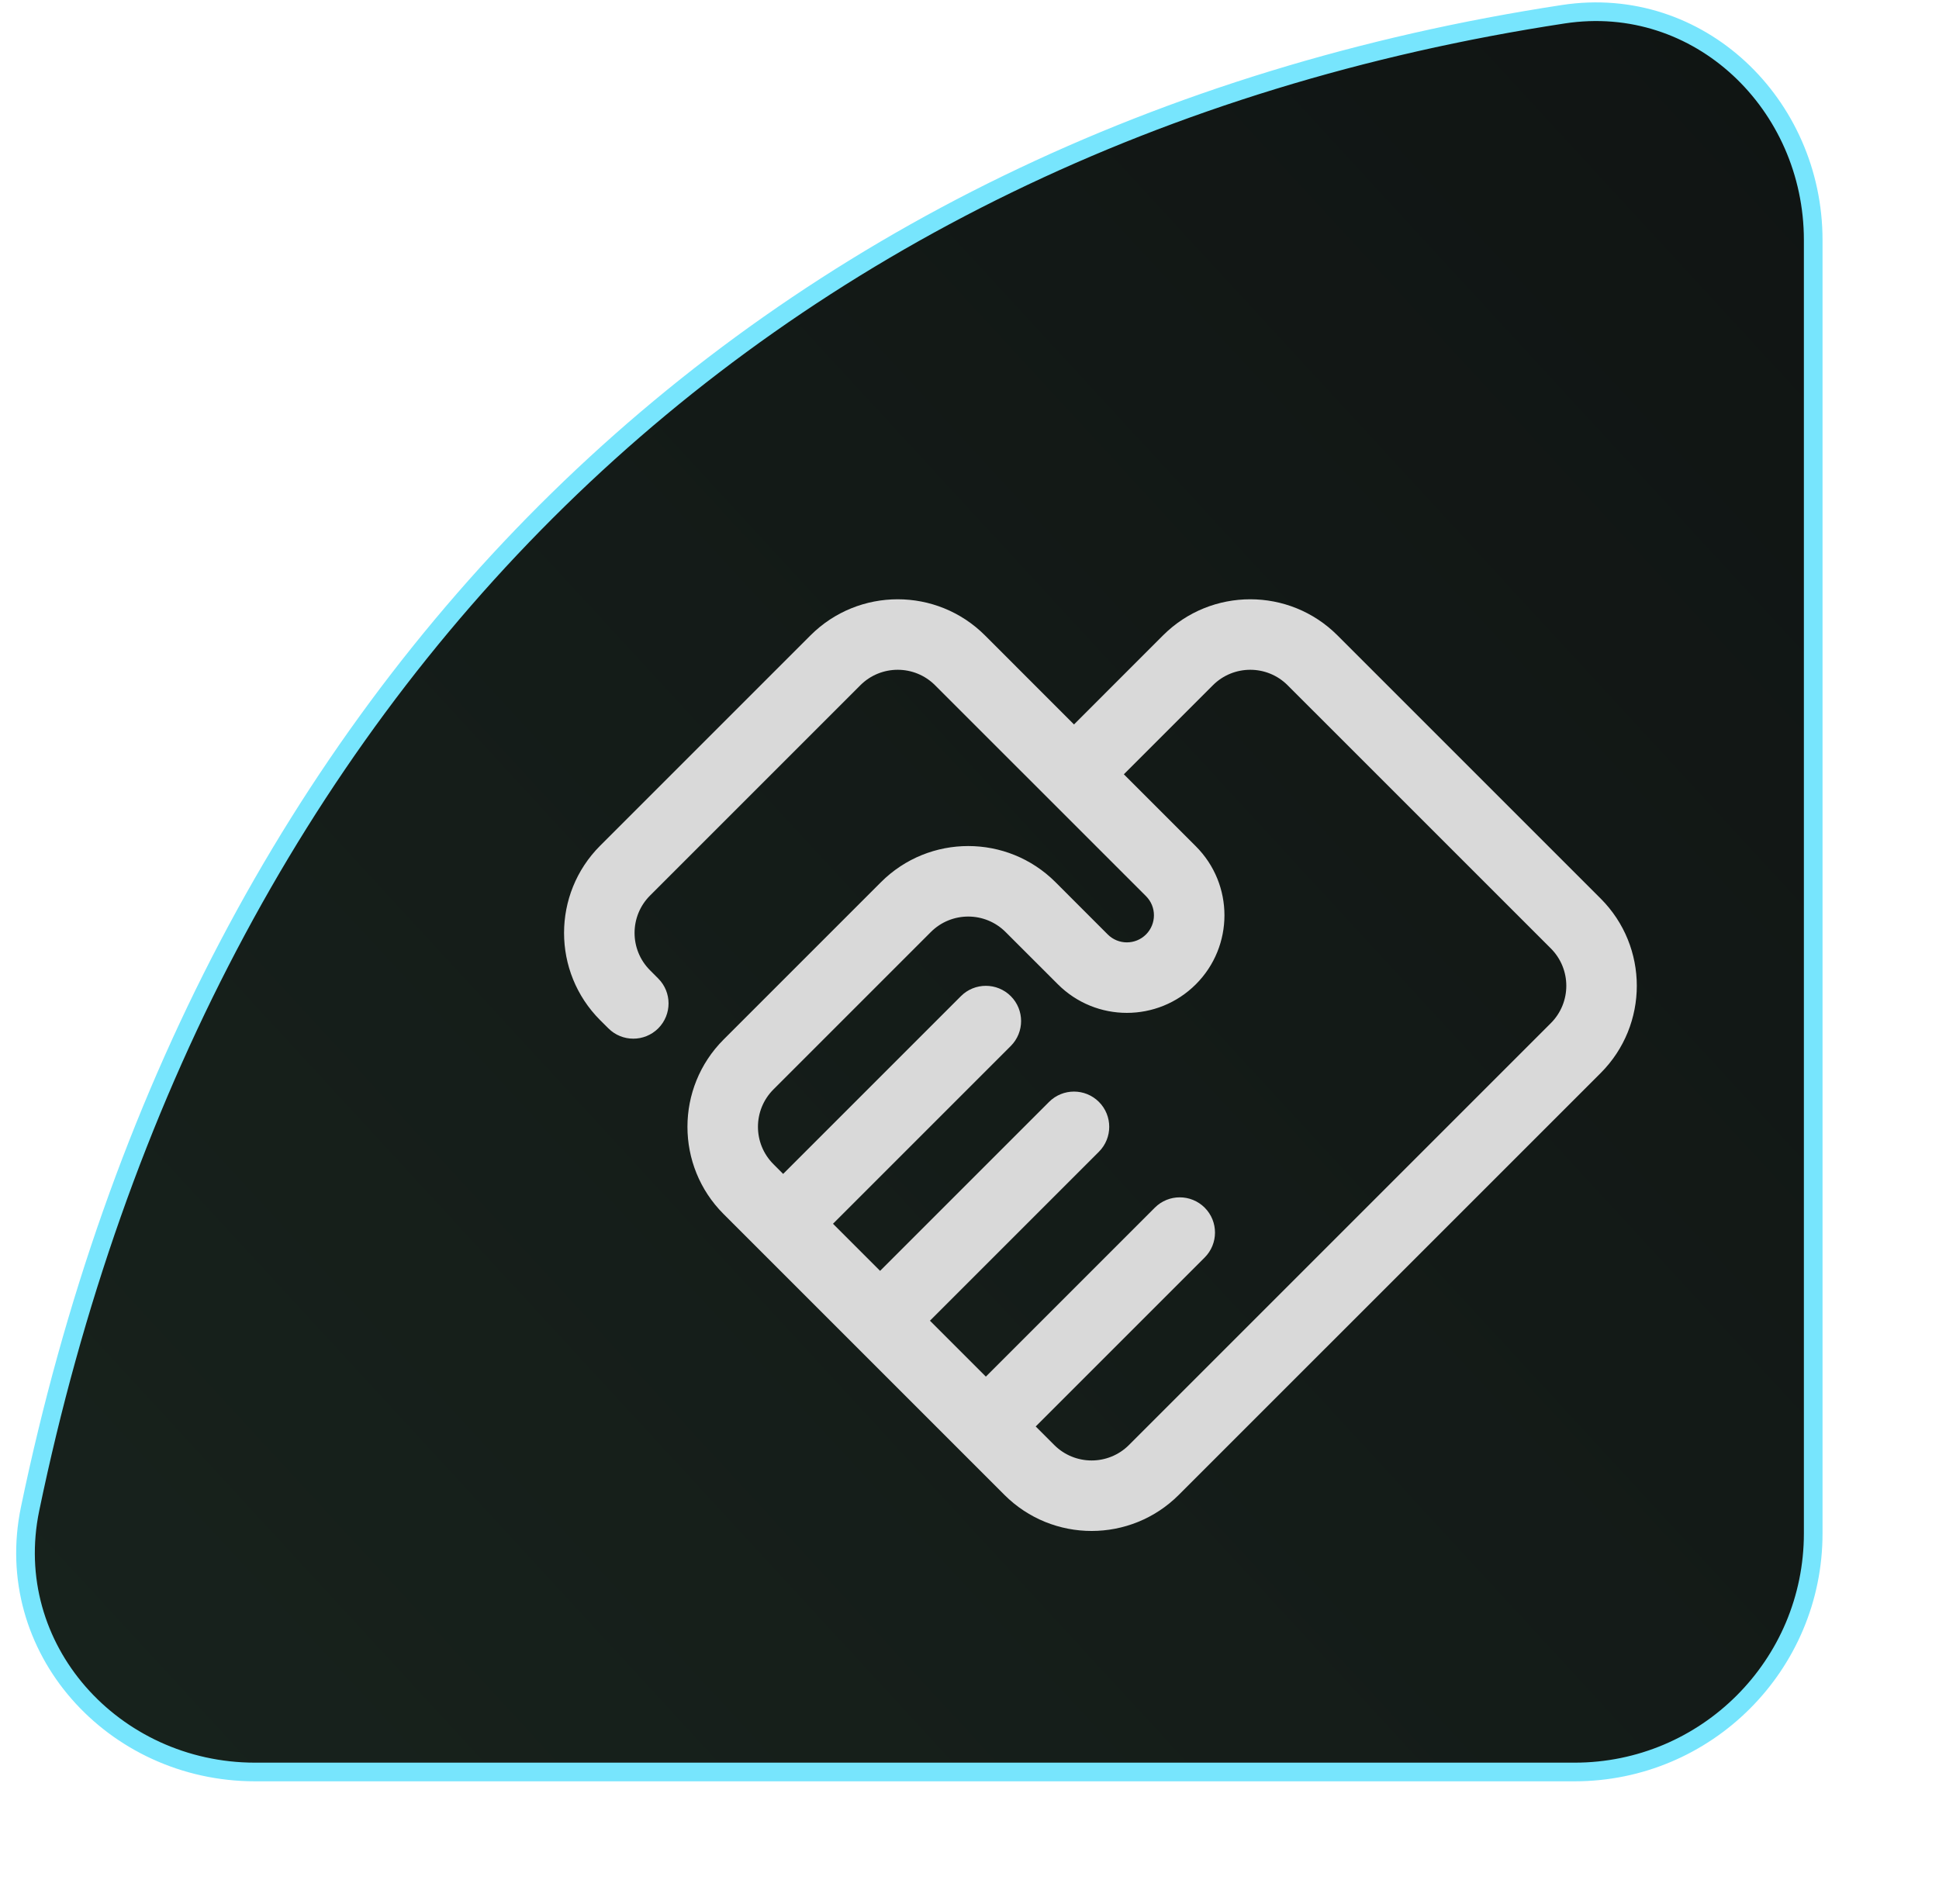
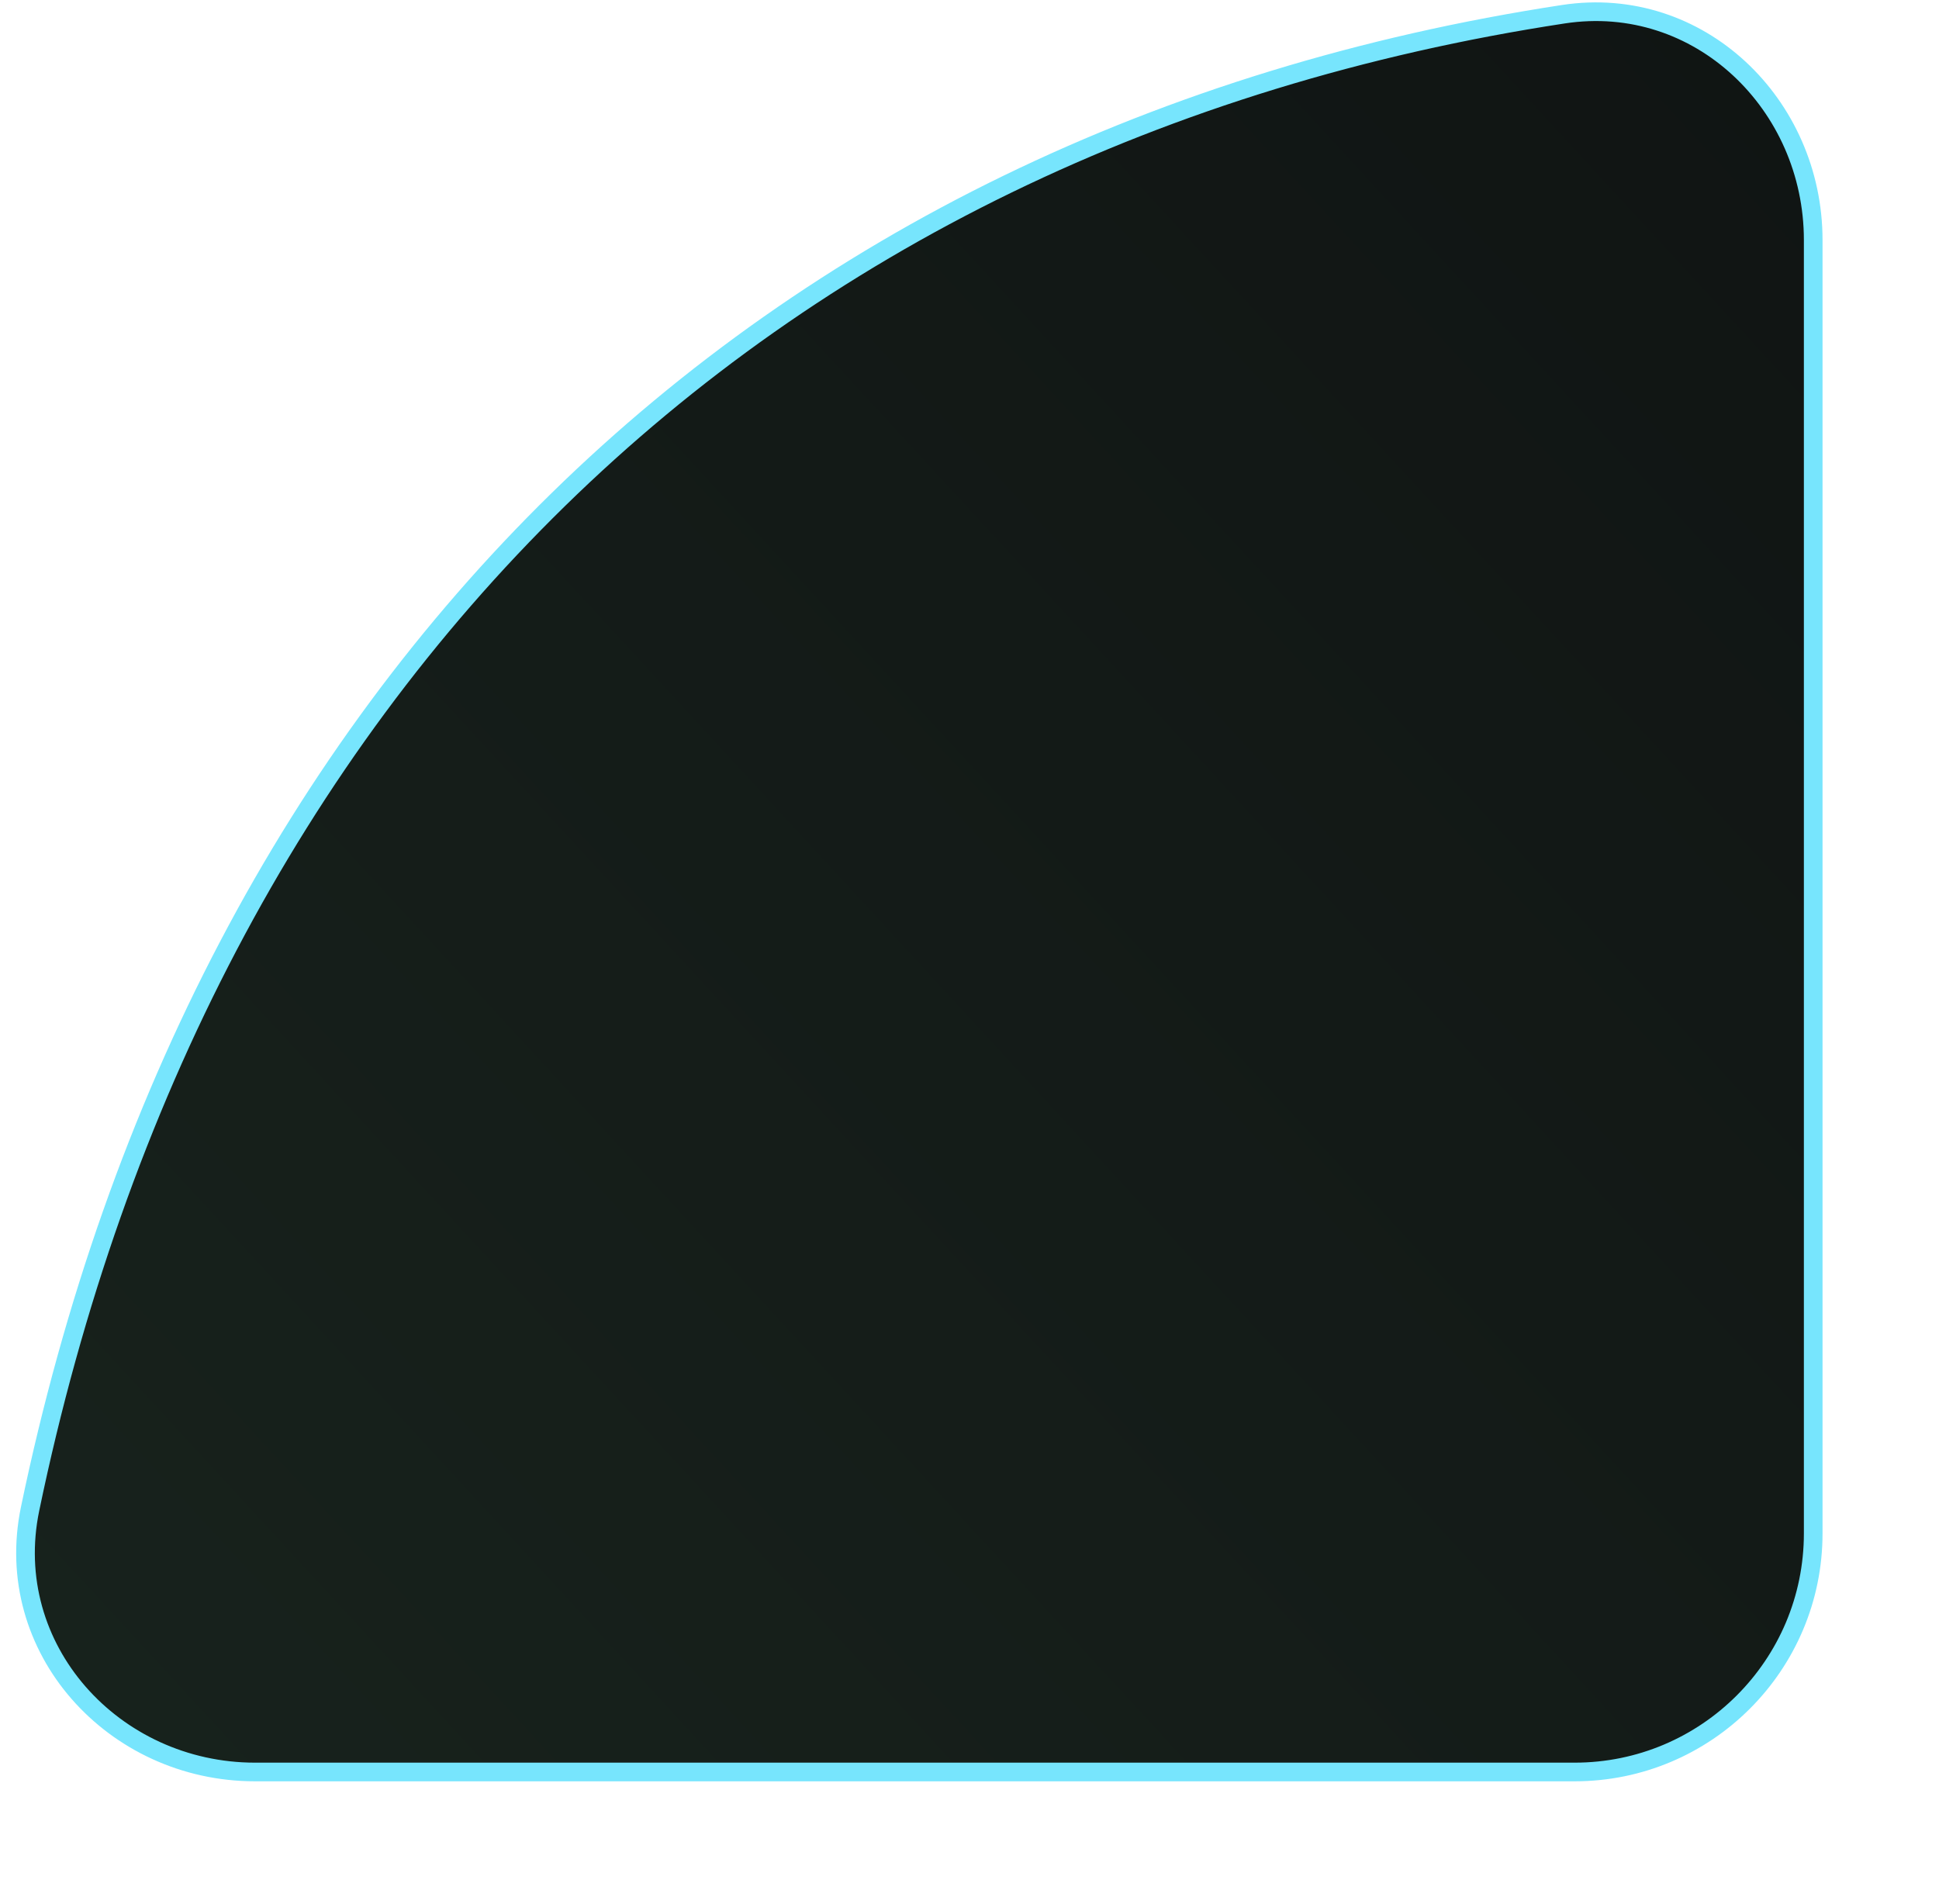
<svg xmlns="http://www.w3.org/2000/svg" width="55" height="54" viewBox="0 0 55 54" fill="none">
-   <path d="M7.231 50.265C3.219 50.264 0.03 46.764 0.854 42.799C5.696 19.499 21.464 3.893 44.348 0.403C48.194 -0.183 51.432 2.959 51.432 6.81L51.432 43.496C51.432 47.234 48.401 50.265 44.664 50.265L7.231 50.265Z" fill="url(#paint0_linear_799_2369)" stroke="#77E5FD" stroke-width="0.529" />
-   <path d="M32.989 18.024C34.356 16.658 36.572 16.658 37.938 18.024L45.403 25.489C46.77 26.856 46.77 29.072 45.403 30.439L33.438 42.403C32.072 43.77 29.856 43.77 28.489 42.403L20.524 34.438C19.158 33.072 19.158 30.856 20.524 29.489L24.989 25.024C26.356 23.658 28.572 23.658 29.939 25.024L31.421 26.507C31.721 26.807 32.207 26.807 32.507 26.507C32.806 26.207 32.807 25.721 32.507 25.421L26.524 19.439C25.939 18.853 24.989 18.853 24.403 19.439L18.439 25.403C17.853 25.989 17.853 26.939 18.439 27.524L18.671 27.757C19.061 28.147 19.061 28.78 18.671 29.171C18.28 29.561 17.647 29.561 17.257 29.171L17.024 28.939C15.658 27.572 15.658 25.356 17.024 23.989L22.989 18.024C24.356 16.658 26.572 16.658 27.939 18.024L30.464 20.55L32.989 18.024ZM36.524 19.439C35.939 18.853 34.989 18.853 34.403 19.439L31.878 21.964L33.921 24.007C35.002 25.088 35.002 26.84 33.921 27.921C32.84 29.002 31.088 29.002 30.007 27.921L28.524 26.439C27.939 25.853 26.989 25.853 26.403 26.439L21.939 30.903C21.353 31.489 21.353 32.439 21.939 33.024L22.214 33.3L27.257 28.257C27.647 27.867 28.28 27.867 28.671 28.257C29.061 28.647 29.061 29.28 28.671 29.671L23.628 34.714L24.964 36.05L29.757 31.257C30.147 30.867 30.78 30.867 31.171 31.257C31.561 31.647 31.561 32.28 31.171 32.671L26.378 37.464L27.964 39.05L32.757 34.257C33.147 33.867 33.78 33.867 34.171 34.257C34.561 34.647 34.561 35.28 34.171 35.671L29.378 40.464L29.903 40.989C30.489 41.575 31.439 41.575 32.024 40.989L43.989 29.024C44.575 28.439 44.575 27.489 43.989 26.903L36.524 19.439Z" fill="#D9D9D9" />
+   <path d="M7.231 50.265C3.219 50.264 0.03 46.764 0.854 42.799C5.696 19.499 21.464 3.893 44.348 0.403C48.194 -0.183 51.432 2.959 51.432 6.81L51.432 43.496C51.432 47.234 48.401 50.265 44.664 50.265Z" fill="url(#paint0_linear_799_2369)" stroke="#77E5FD" stroke-width="0.529" />
  <defs>
    <linearGradient id="paint0_linear_799_2369" x1="50.737" y1="9.97266e-07" x2="-3.171" y2="49.68" gradientUnits="userSpaceOnUse">
      <stop stop-color="#101413" />
      <stop offset="1" stop-color="#18231D" />
    </linearGradient>
  </defs>
</svg>